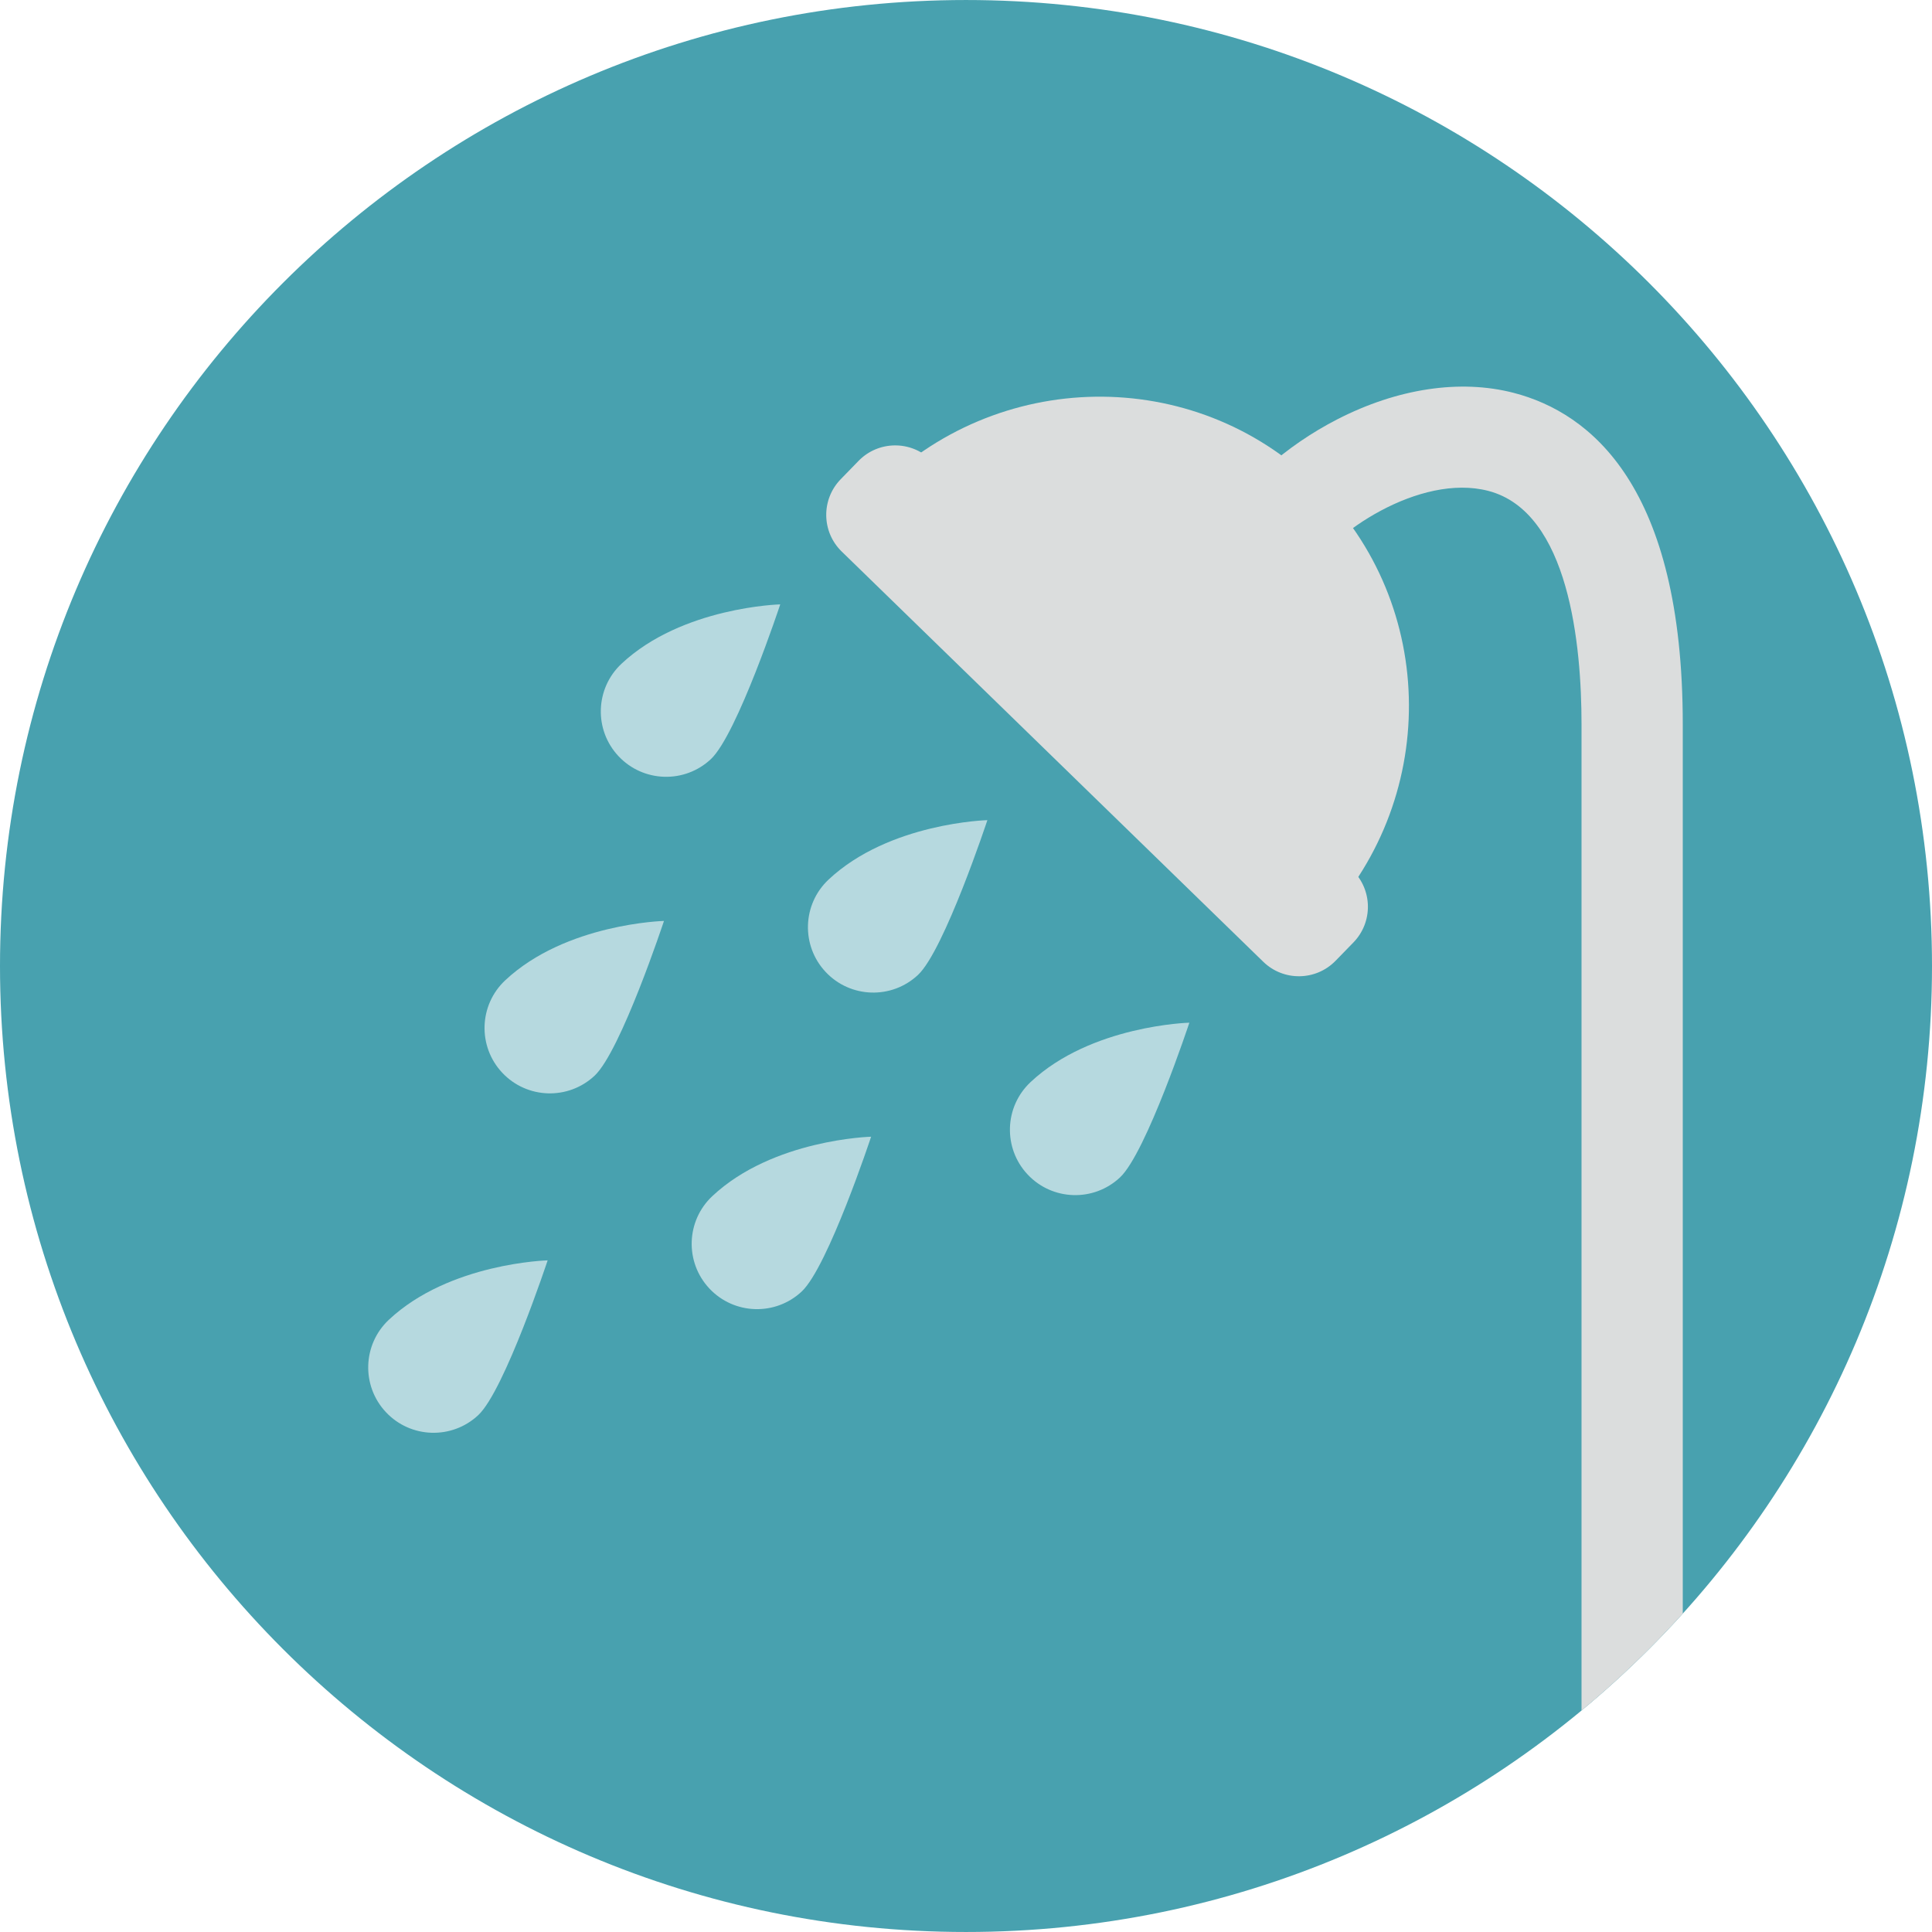
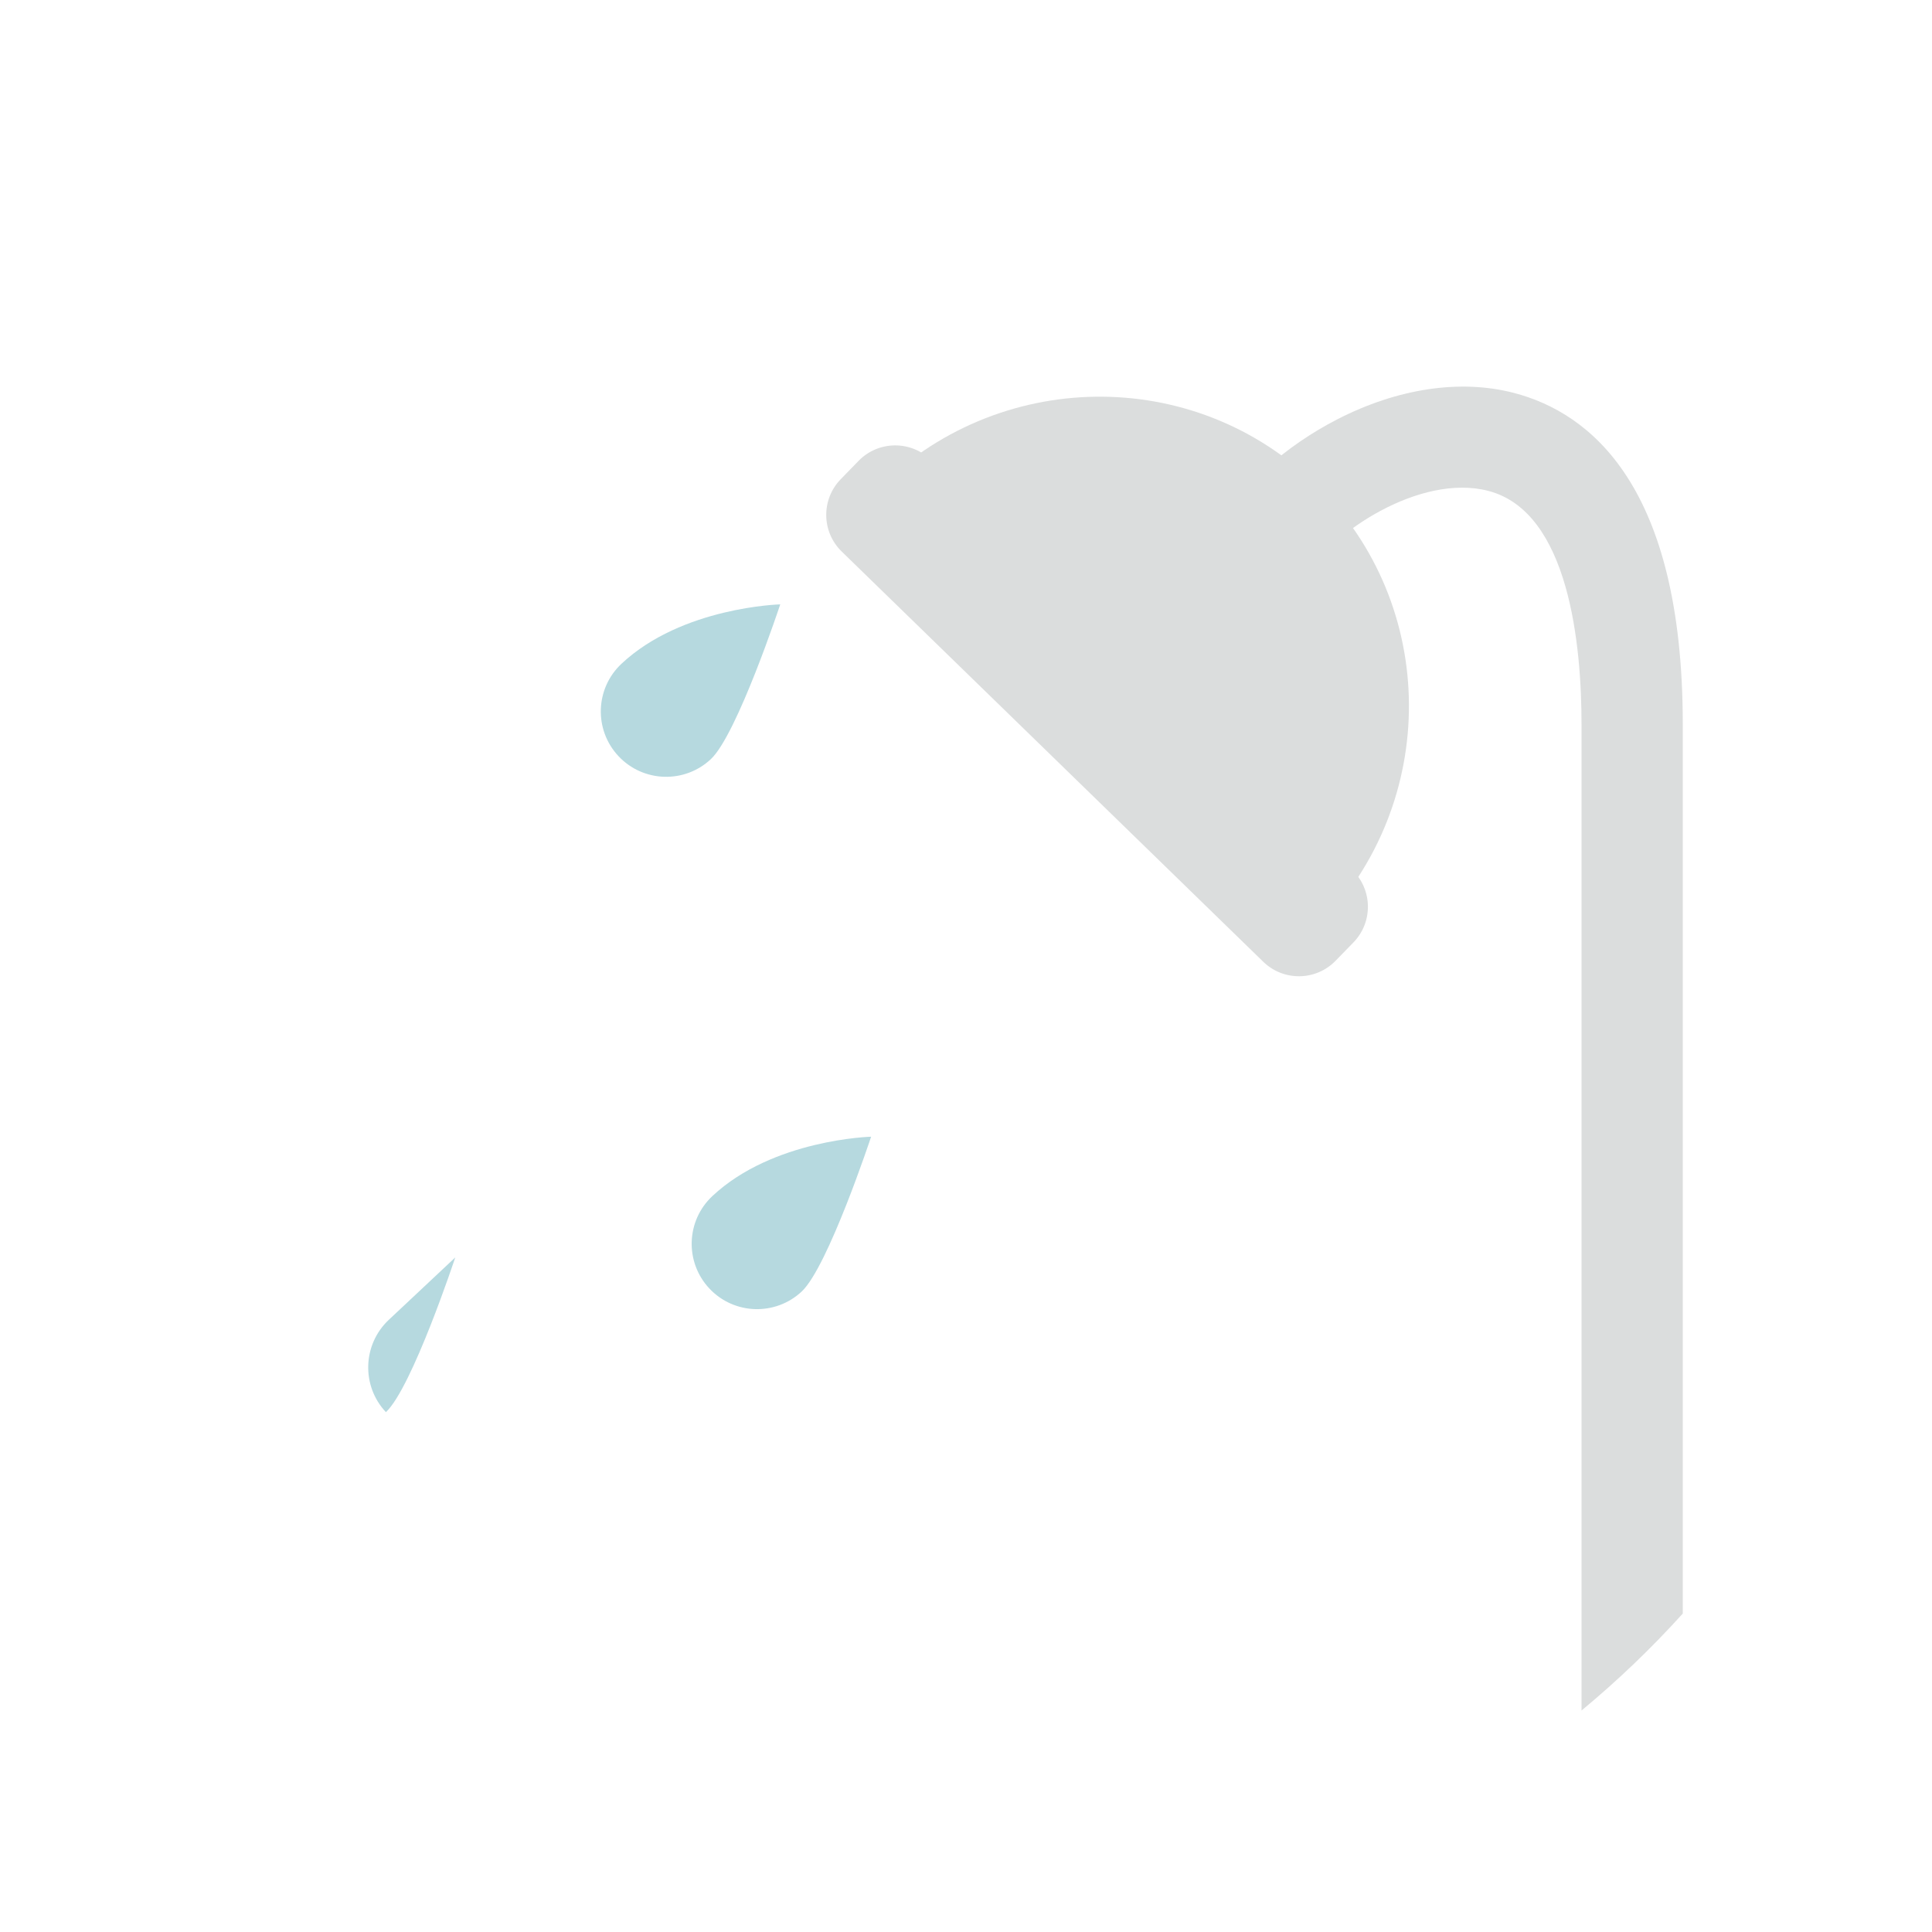
<svg xmlns="http://www.w3.org/2000/svg" version="1.1" id="Layer_1" x="0px" y="0px" viewBox="0 0 496.158 496.158" style="enable-background:new 0 0 496.158 496.158;" xml:space="preserve">
-   <path style="fill:#48A1AF;" d="M248.082,0.003C111.07,0.003,0,111.063,0,248.085c0,137.001,111.07,248.07,248.082,248.07  c137.006,0,248.076-111.069,248.076-248.07C496.158,111.062,385.088,0.003,248.082,0.003z" />
  <g>
    <path style="fill:#DBDDDD;" d="M347.319,223.455l-108.256-105.35c-5.199-5.059-13.516-4.946-18.575,0.253l-4.58,4.707   c-5.06,5.2-4.946,13.516,0.252,18.575l108.257,105.349c5.199,5.059,13.515,4.946,18.574-0.253l4.581-4.707   C352.631,236.829,352.518,228.515,347.319,223.455z" />
    <path style="fill:#DBDDDD;" d="M338.062,124.535c-31.459-30.844-82.193-30.11-113.32,1.636l113.919,111.693   C369.787,206.117,369.519,155.378,338.062,124.535z" />
  </g>
  <g>
    <path style="fill:#B6D9DF;" d="M159.591,170.471c-6.758,6.343-7.095,16.965-0.751,23.723c6.344,6.759,16.966,7.096,23.725,0.752   s17.809-39.736,17.809-39.736S175.166,155.852,159.591,170.471z" />
-     <path style="fill:#B6D9DF;" d="M212.786,225.884c-6.759,6.344-7.095,16.966-0.751,23.724c6.344,6.759,16.966,7.096,23.725,0.752   s17.81-39.736,17.81-39.736S228.361,211.265,212.786,225.884z" />
-     <path style="fill:#B6D9DF;" d="M99.858,338.934c-6.759,6.344-7.095,16.965-0.751,23.724s16.965,7.095,23.725,0.751   c6.759-6.344,17.809-39.735,17.809-39.735S115.433,324.315,99.858,338.934z" />
-     <path style="fill:#B6D9DF;" d="M264.656,277.898c-6.759,6.344-7.094,16.965-0.751,23.724c6.344,6.759,16.966,7.095,23.724,0.752   c6.76-6.345,17.81-39.736,17.81-39.736S280.231,263.279,264.656,277.898z" />
-     <path style="fill:#B6D9DF;" d="M129.734,251.767c-6.759,6.343-7.095,16.965-0.751,23.724s16.965,7.096,23.725,0.752   c6.759-6.344,17.809-39.736,17.809-39.736S145.309,237.148,129.734,251.767z" />
+     <path style="fill:#B6D9DF;" d="M99.858,338.934c-6.759,6.344-7.095,16.965-0.751,23.724c6.759-6.344,17.809-39.735,17.809-39.735S115.433,324.315,99.858,338.934z" />
    <path style="fill:#B6D9DF;" d="M182.928,307.181c-6.759,6.344-7.095,16.965-0.751,23.724c6.344,6.758,16.966,7.095,23.725,0.751   s17.81-39.735,17.81-39.735S198.503,292.561,182.928,307.181z" />
  </g>
  <path style="fill:#DBDDDD;" d="M388.719,100.888c-13.734-3.558-29.82-1.144-45.292,6.802c-13.262,6.811-24.526,16.901-30.132,26.993  c-3.487,6.276-1.226,14.19,5.05,17.677s14.19,1.226,17.678-5.05c5.666-10.2,28.52-25.829,46.174-21.252  c20.845,5.401,23.957,39.871,23.957,59.937v253.281c9.257-7.662,17.946-15.985,26-24.894V185.994  C432.154,124.956,408.534,106.023,388.719,100.888z" />
  <g>
</g>
  <g>
</g>
  <g>
</g>
  <g>
</g>
  <g>
</g>
  <g>
</g>
  <g>
</g>
  <g>
</g>
  <g>
</g>
  <g>
</g>
  <g>
</g>
  <g>
</g>
  <g>
</g>
  <g>
</g>
  <g>
</g>
</svg>